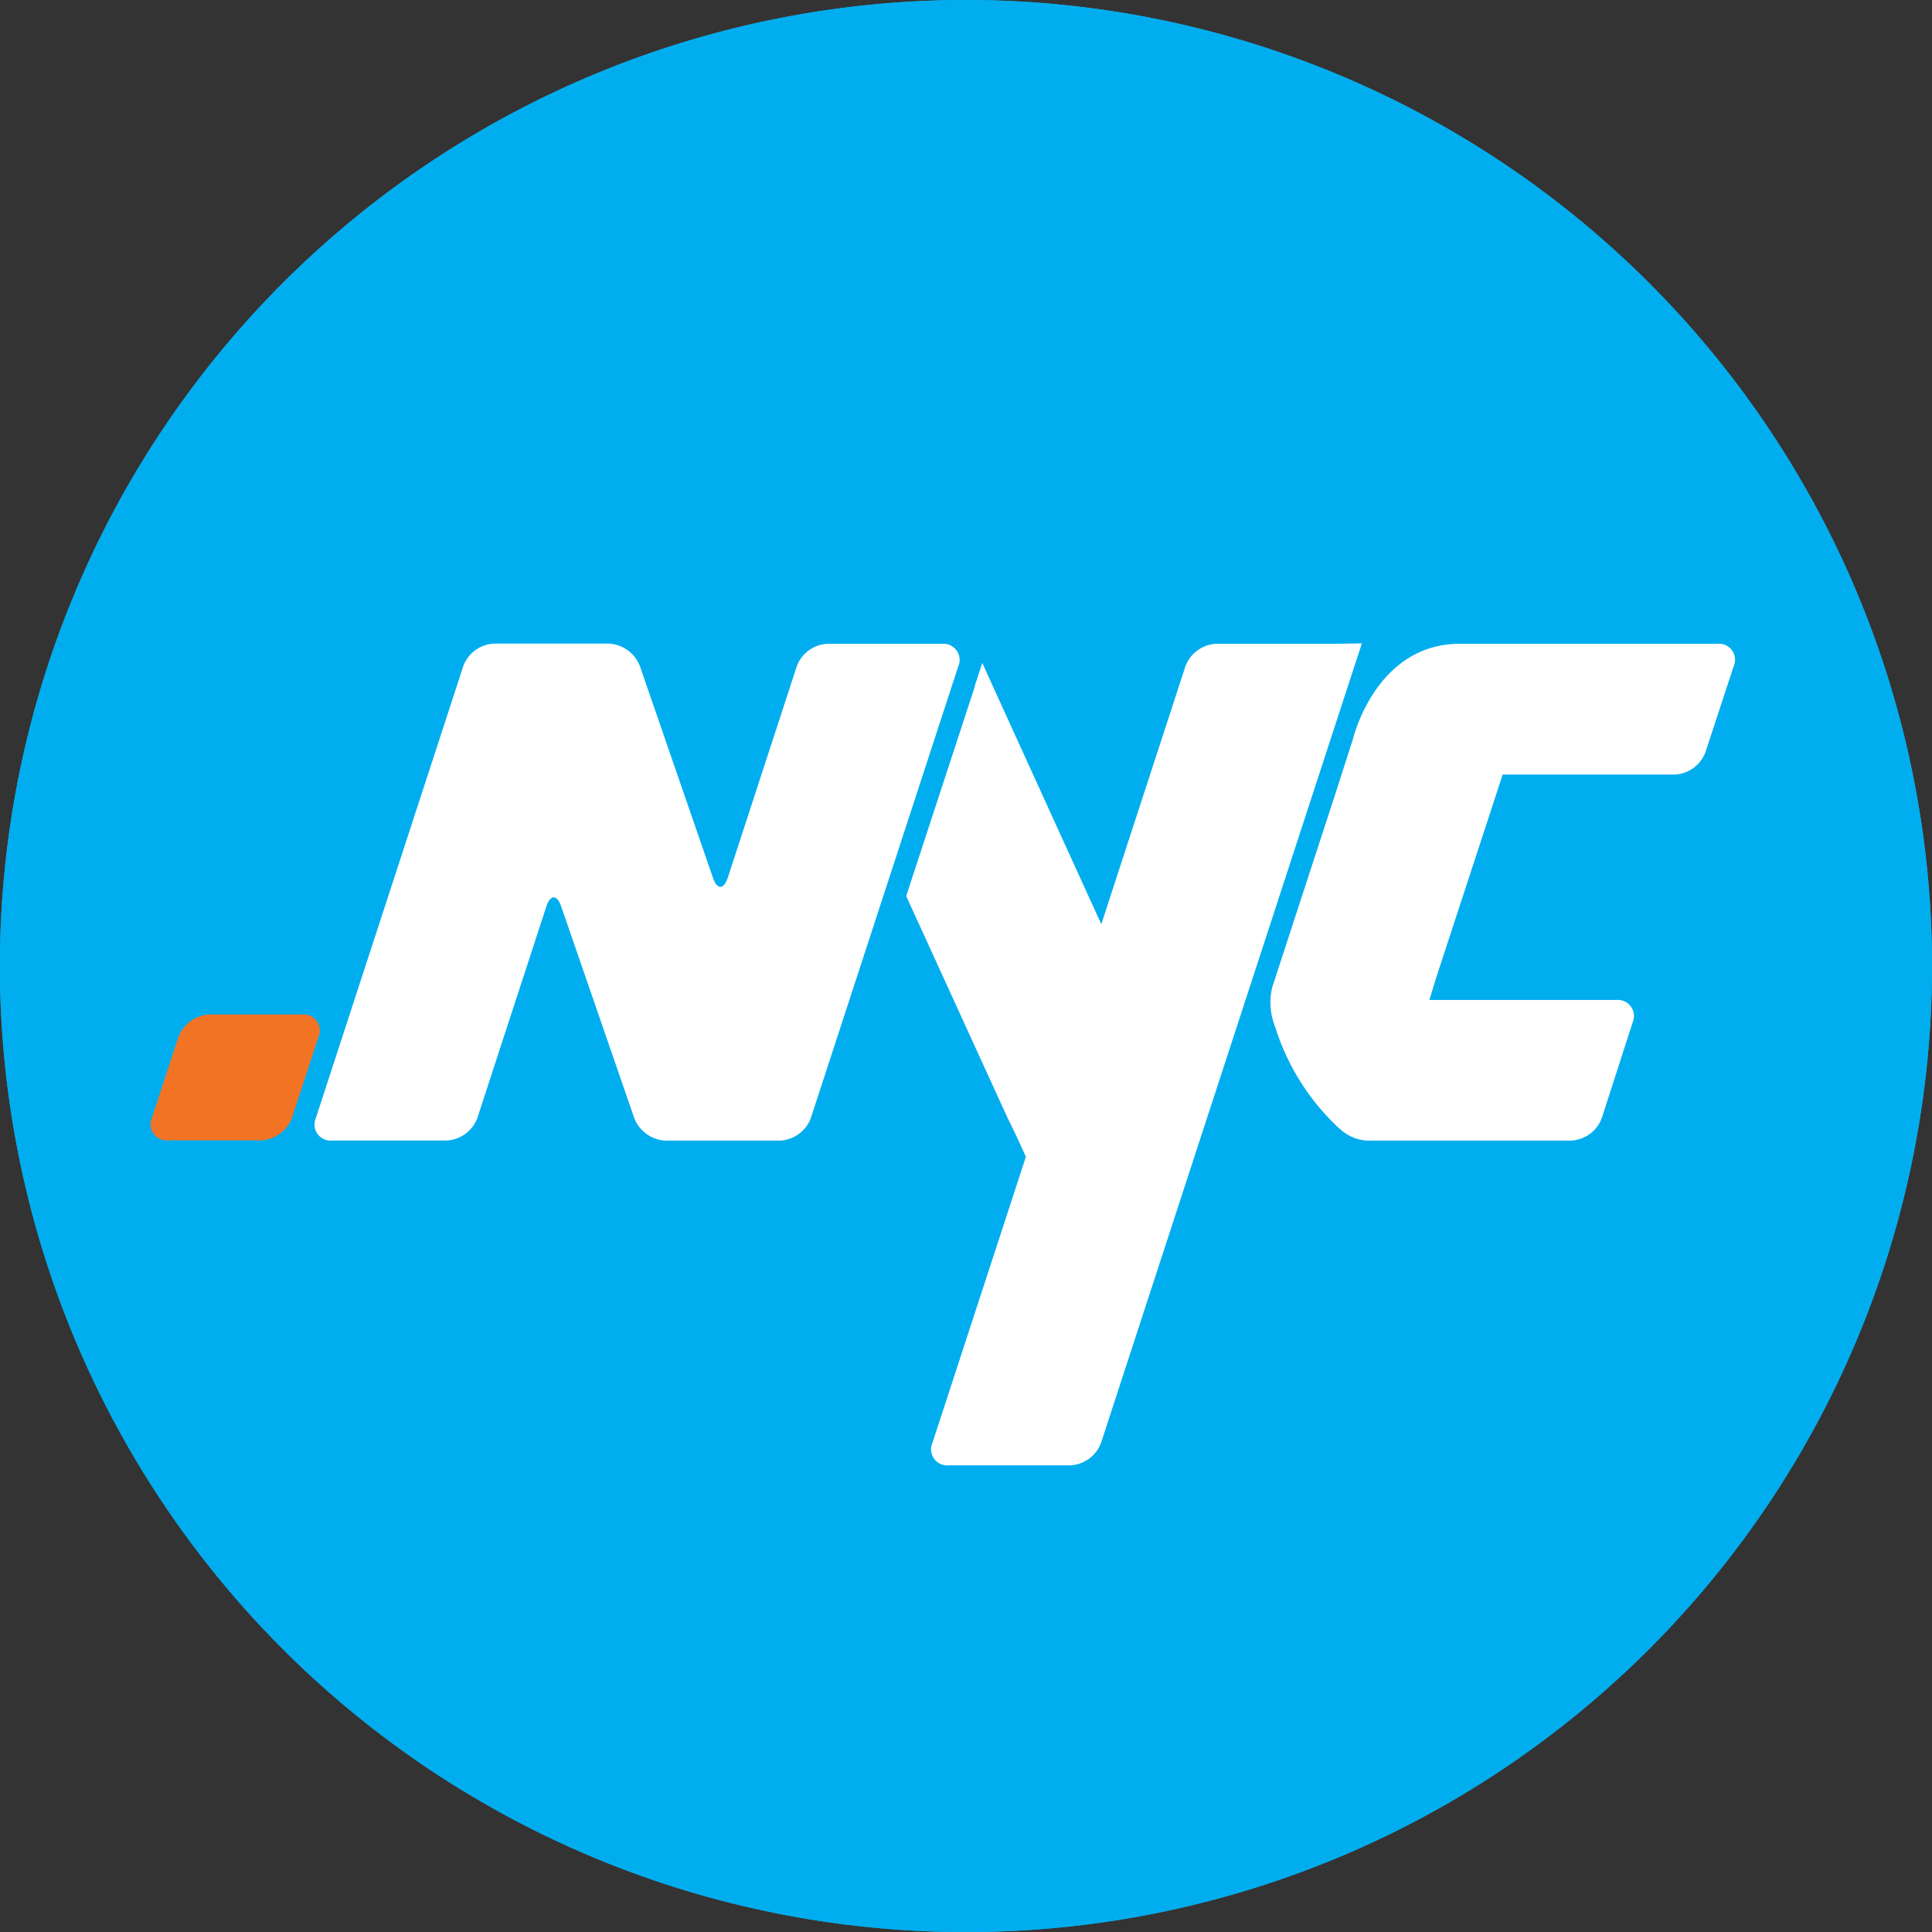
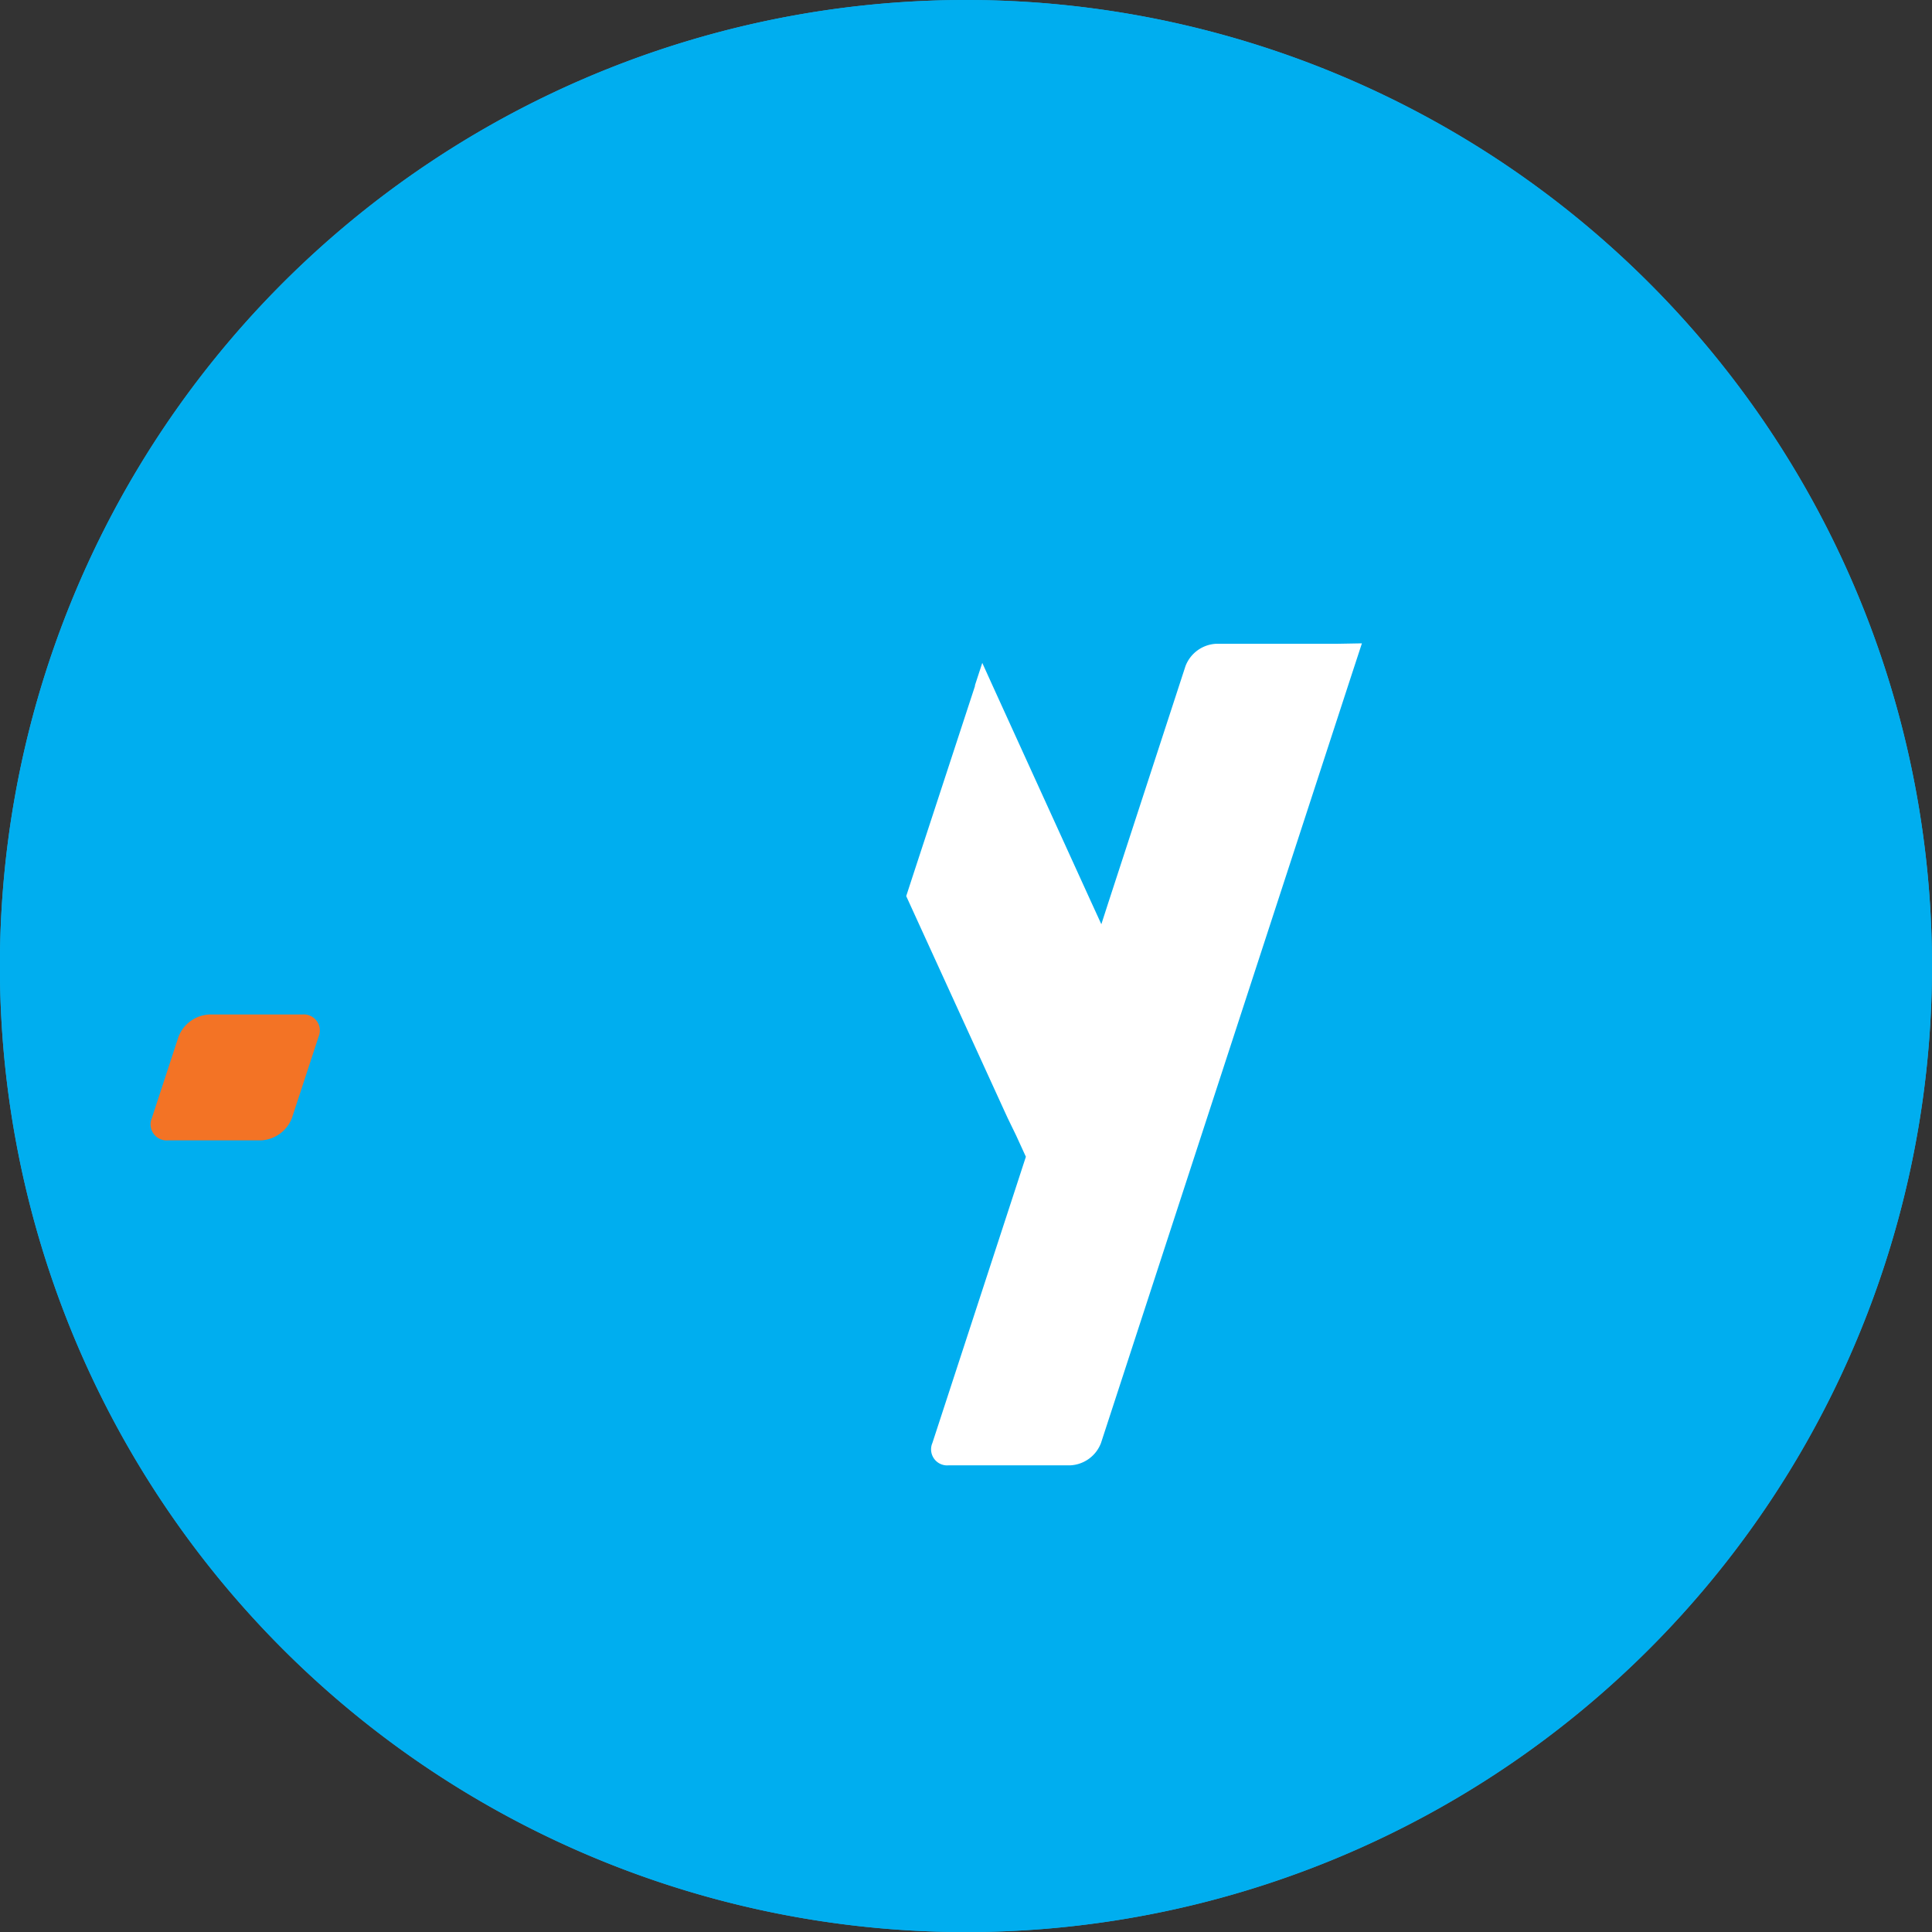
<svg xmlns="http://www.w3.org/2000/svg" viewBox="0 0 227.33 227.33">
  <rect x="0" y="0" width="227.33" height="227.33" fill="#333333" stroke="none" />
  <path d="m227.33 113.66a113.67 113.67 0 1 1 -113.66-113.66 113.67 113.67 0 0 1 113.66 113.66" fill="#25abe0" />
  <path d="m227.33 113.66a113.67 113.67 0 1 1 -113.66-113.66 113.67 113.67 0 0 1 113.66 113.66" fill="#00aeef" />
  <path d="m37.48 122a1.89 1.89 0 0 0 -1.91-2.63h-10.93a4.1 4.1 0 0 0 -3.64 2.63l-3.13 9.55a1.89 1.89 0 0 0 1.91 2.63h10.94a4.1 4.1 0 0 0 3.63-2.63z" fill="#f37325" />
  <g fill="#fff">
-     <path d="m97.38 75.75a4.06 4.06 0 0 0 -3.62 2.63l-8.12 24.88c-.48 1.45-1.27 1.45-1.76 0l-8.6-24.92a4.16 4.16 0 0 0 -3.67-2.61h-13.47a4.06 4.06 0 0 0 -3.62 2.63l-17.36 53.21a1.89 1.89 0 0 0 1.91 2.63h13.47a4.08 4.08 0 0 0 3.62-2.63l8.12-24.89c.47-1.45 1.27-1.45 1.76 0l8.6 24.91a4.16 4.16 0 0 0 3.67 2.62h13.47a4.08 4.08 0 0 0 3.62-2.63l17.36-53.19a1.89 1.89 0 0 0 -1.91-2.63z" />
    <path d="m157.43 75.75h-14.31a4.08 4.08 0 0 0 -3.63 2.63l-9.05 27.74-.85 2.63-1.15-2.51-11.71-25.7-1.15-2.54-.86 2.63v.1l-.16.49-7 21.37-.93 2.85 1.15 2.52 10.32 22.58.46 1 1 2.06 1.15 2.51-1.47 4.51-9.53 29.17a1.89 1.89 0 0 0 1.91 2.63h14.31a4.08 4.08 0 0 0 3.62-2.63l29.39-90.09 1.31-4z" />
-     <path d="m202.07 75.75h-30.27c-10 0-12.62 11.27-12.62 11.27l-.49 1.51-1.69 5.26-7.3 22.37a7.72 7.72 0 0 0 .34 4.66 27.49 27.49 0 0 0 7.13 11.57l.29.27.22.19a5.09 5.09 0 0 0 3.26 1.36h23.91a4.07 4.07 0 0 0 3.62-2.64l3.64-11.28a1.9 1.9 0 0 0 -1.92-2.63h-22l.81-2.66.13-.38.59-1.81 5.5-16.8 1.59-4.87h20.24a4.06 4.06 0 0 0 3.62-2.63l3.33-10.13a1.89 1.89 0 0 0 -1.92-2.63" />
  </g>
</svg>